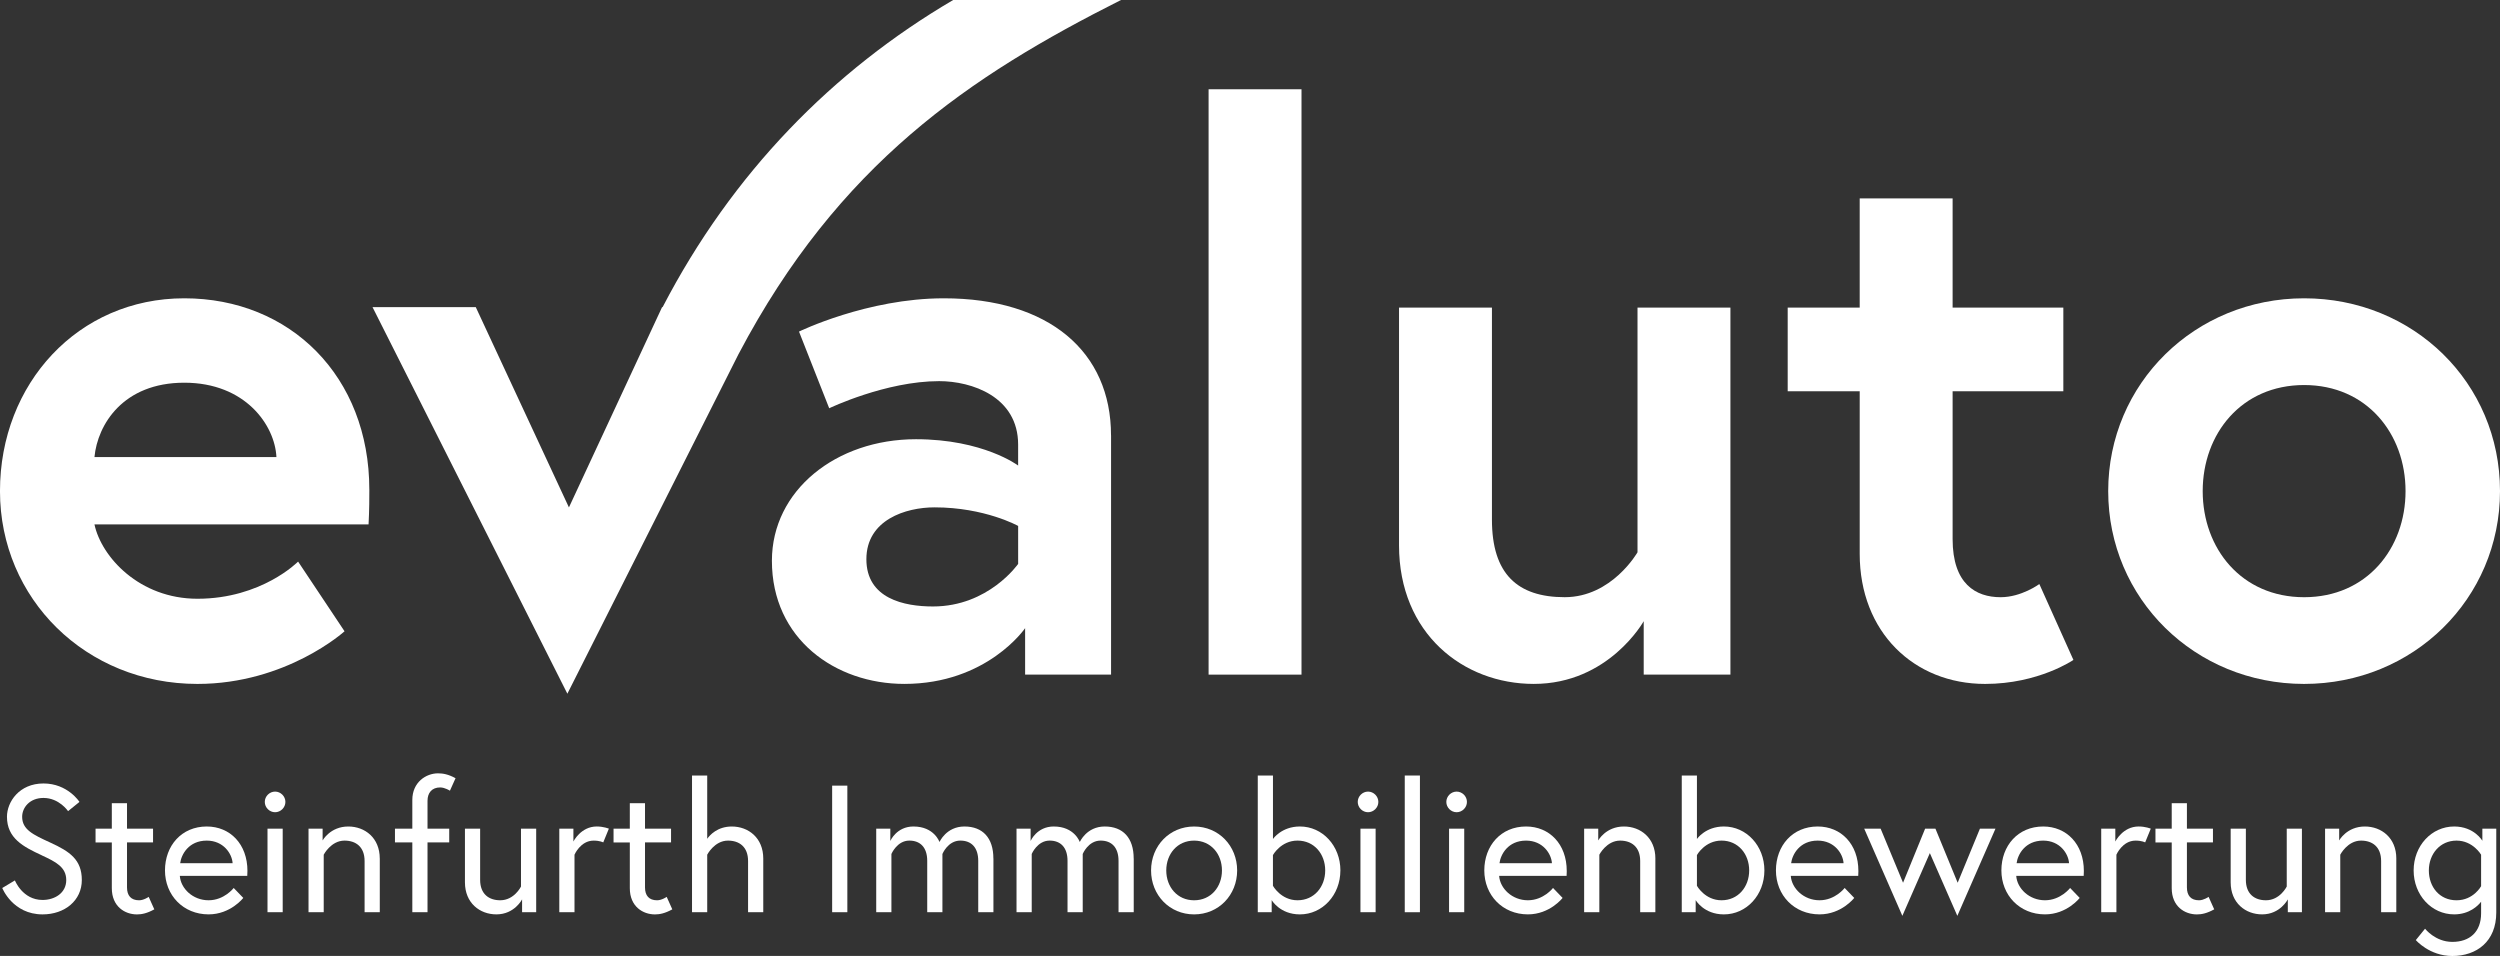
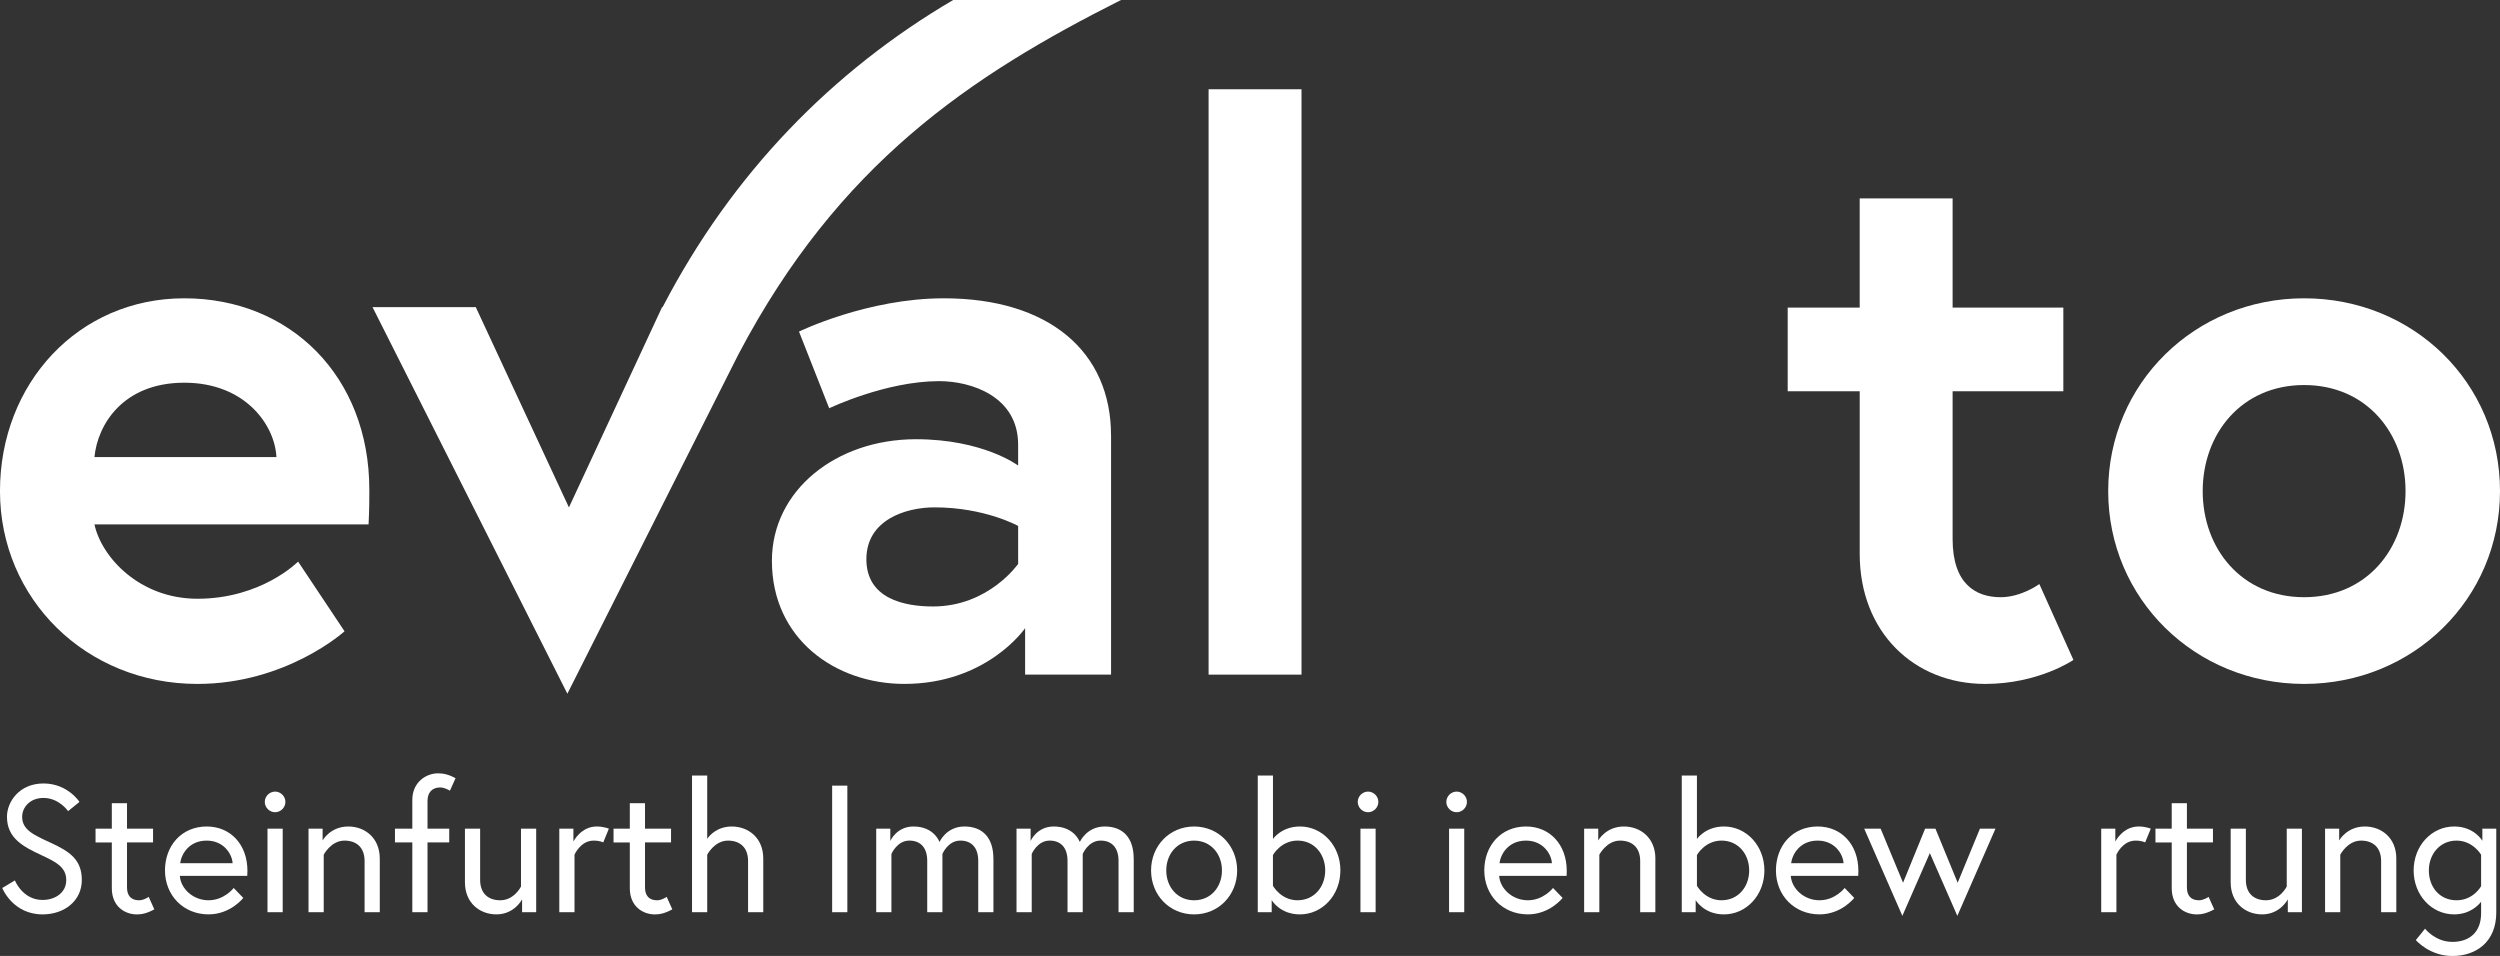
<svg xmlns="http://www.w3.org/2000/svg" id="Layer_2" data-name="Layer 2" viewBox="0 0 1327.85 507.75">
  <rect x="0" y="0" width="1327.85" height="507.75" fill="#333333" stroke="none" />
  <defs>
    <style>      .cls-1 {        fill: #fff;      }    </style>
  </defs>
  <g id="Ebene_2" data-name="Ebene 2">
    <g>
      <path class="cls-1" d="M506.27,0c-63.85,37.51-117.23,91.69-154.33,163.13h-.28l-2.12,4.56s-.02.04-.03.05h0s-47.33,101.77-47.33,101.77l-49.48-106.38h-54.84l103.49,205.33,90.97-180.49h.01C445.39,87.23,514.97,40.49,595.41,0h-89.14Z" />
      <g>
        <path class="cls-1" d="M196.17,260.03c0,3.7,0,11.1-.41,18.51H50.17c3.7,17.27,23.85,39.48,54.7,39.48,34.13,0,53.46-19.74,53.46-19.74l24.67,37.02s-30.84,27.96-78.14,27.96c-59.22,0-104.87-45.24-104.87-102.41s41.54-102.41,97.88-102.41,98.29,41.54,98.29,101.58ZM146.82,242.75c-.82-16.86-16.45-39.48-48.94-39.48s-46.06,22.21-47.71,39.48h96.65Z" />
        <path class="cls-1" d="M590.13,231.24v127.08h-45.65v-24.68s-20.15,29.61-64.16,29.61c-36.6,0-70.33-23.85-70.33-65.39,0-37.42,34.13-64.57,76.49-64.57,35.78,0,54.29,13.98,54.29,13.98v-11.11c0-25.5-24.67-33.72-41.95-33.72-28.38,0-58.4,14.4-58.4,14.4l-16.04-40.72s36.19-17.68,76.9-17.68c55.93,0,88.83,28.38,88.83,72.8ZM540.78,299.51v-20.16s-17.68-9.87-44.42-9.87c-15.22,0-36.19,6.58-36.19,27.55s20.15,25.09,35.37,25.09c29.61,0,45.24-22.62,45.24-22.62Z" />
        <path class="cls-1" d="M641.93,47.41h49.35v310.91h-49.35V47.41Z" />
-         <path class="cls-1" d="M743.08,289.63v-126.26h49.35v112.69c0,28.79,13.57,41.13,38.66,41.13s38.66-23.85,38.66-23.85v-129.96h49.35v194.94h-46.06v-28.38s-18.51,33.31-58.4,33.31c-37.42,0-71.56-26.73-71.56-73.62Z" />
        <path class="cls-1" d="M949.51,163.38h38.25v-57.99h49.35v57.99h58.81v44.42h-58.81v78.55c0,23.85,12.34,30.85,25.5,30.85,11.1,0,20.56-6.99,20.56-6.99l18.1,40.3s-18.51,12.75-46.88,12.75c-37.83,0-66.63-27.55-66.63-69.09v-86.37h-38.25v-44.42Z" />
        <path class="cls-1" d="M1327.85,260.85c0,57.17-46.06,102.41-104.05,102.41s-104.05-45.24-104.05-102.41,46.06-102.41,104.05-102.41,104.05,44.83,104.05,102.41ZM1277.68,260.85c0-30.43-20.56-56.34-53.87-56.34s-53.87,25.91-53.87,56.34,20.56,56.35,53.87,56.35,53.87-25.91,53.87-56.35Z" />
      </g>
      <g>
        <path class="cls-1" d="M22.14,454.26c-9.8-4.52-18.44-9.03-18.44-20.46,0-7.88,6.53-17.67,19.4-17.67s19.11,9.8,19.11,9.8l-6.05,4.9s-4.71-7.01-13.06-7.01c-7.39,0-11.33,5.18-11.33,9.99,0,6.82,5.76,9.51,14.98,13.73,10.28,4.71,16.71,9.03,16.71,19.88s-9.03,18.25-20.84,18.25c-15.94,0-21.42-14.02-21.42-14.02l6.72-4.03s4.03,10.38,14.69,10.38c6.43,0,12.58-3.65,12.58-10.56s-5.57-9.7-13.06-13.16Z" />
        <path class="cls-1" d="M50.75,440.14h8.64v-13.54h8.07v13.54h13.83v7.3h-13.83v23.92c0,4.32,2.11,6.82,6.43,6.82,2.5,0,5.09-1.82,5.09-1.82l2.98,6.63c-3.84,2.11-6.63,2.69-9.22,2.69-6.34,0-13.35-4.13-13.35-13.93v-24.3h-8.64v-7.3Z" />
        <path class="cls-1" d="M131.42,462.62c0,.86,0,1.54-.09,2.59h-35.82c.48,6.72,6.91,12.96,15.27,12.96s13.35-6.53,13.35-6.53l5.09,5.28s-6.72,8.74-18.44,8.74c-13.45,0-23.15-10.18-23.15-23.34s8.83-23.34,22.19-23.34c12.39,0,21.61,9.32,21.61,23.63ZM123.55,458.49c-.29-4.99-4.8-12.01-13.73-12.01-9.61,0-13.54,7.39-14.12,12.01h27.85Z" />
        <path class="cls-1" d="M146.11,420.45c2.98,0,5.48,2.5,5.48,5.48s-2.5,5.48-5.48,5.48-5.47-2.5-5.47-5.48,2.5-5.48,5.47-5.48ZM142.08,440.14h8.07v44.37h-8.07v-44.37Z" />
        <path class="cls-1" d="M201.72,455.99v28.52h-8.07v-27.18c0-7.59-4.71-10.85-10.66-10.85-7.2,0-11.05,7.49-11.05,7.49v30.54h-8.07v-44.37h7.49v6.25s4.03-7.4,13.64-7.4c8.84,0,16.71,6.05,16.71,17Z" />
        <path class="cls-1" d="M209.78,440.14h9.22v-15.27c0-9.41,7.3-14.12,13.64-14.12,2.59,0,5.48.48,9.32,2.59l-2.98,6.63s-2.69-1.73-5.19-1.73c-4.32,0-6.72,2.78-6.72,7.11v14.79h11.53v7.3h-11.53v37.07h-8.07v-37.07h-9.22v-7.3Z" />
        <path class="cls-1" d="M246.95,468.67v-28.53h8.07v27.18c0,7.59,4.71,10.85,10.66,10.85,7.49,0,11.04-7.3,11.04-7.3v-30.73h8.07v44.37h-7.49v-6.82s-4.03,7.97-13.64,7.97c-8.83,0-16.71-6.05-16.71-17Z" />
        <path class="cls-1" d="M323.39,440.14l-2.98,7.3s-1.73-.96-5.09-.96c-7.01,0-10.18,7.49-10.18,7.49v30.54h-8.07v-44.37h7.49v6.82s3.94-7.98,12.39-7.98c3.65,0,6.43,1.15,6.43,1.15Z" />
        <path class="cls-1" d="M325.88,440.14h8.64v-13.54h8.07v13.54h13.83v7.3h-13.83v23.92c0,4.32,2.11,6.82,6.43,6.82,2.5,0,5.09-1.82,5.09-1.82l2.98,6.63c-3.84,2.11-6.63,2.69-9.22,2.69-6.34,0-13.35-4.13-13.35-13.93v-24.3h-8.64v-7.3Z" />
        <path class="cls-1" d="M405.4,455.99v28.52h-8.07v-27.18c0-7.59-4.71-10.85-10.66-10.85-7.2,0-11.04,7.49-11.04,7.49v30.54h-8.07v-72.61h8.07v33.62c1.34-1.92,5.38-6.53,13.06-6.53,8.84,0,16.71,6.05,16.71,17Z" />
        <path class="cls-1" d="M441.99,417.28h8.07v67.23h-8.07v-67.23Z" />
        <path class="cls-1" d="M527.65,455.99v28.52h-8.07v-27.28c0-7.2-3.74-10.76-9.51-10.76-6.63,0-9.51,7.11-9.51,7.11v30.93h-8.07v-27.28c0-7.2-3.75-10.76-9.51-10.76-6.53,0-9.51,7.11-9.51,7.11v30.93h-8.07v-44.37h7.49v6.53s3.27-7.69,12.29-7.69c11.05,0,13.83,8.26,13.83,8.26,0,0,3.55-8.26,13.25-8.26s15.37,6.05,15.37,17Z" />
        <path class="cls-1" d="M602.17,455.99v28.52h-8.07v-27.28c0-7.2-3.74-10.76-9.51-10.76-6.63,0-9.51,7.11-9.51,7.11v30.93h-8.07v-27.28c0-7.2-3.75-10.76-9.51-10.76-6.53,0-9.51,7.11-9.51,7.11v30.93h-8.07v-44.37h7.49v6.53s3.27-7.69,12.29-7.69c11.05,0,13.83,8.26,13.83,8.26,0,0,3.55-8.26,13.25-8.26s15.37,6.05,15.37,17Z" />
        <path class="cls-1" d="M657.1,462.33c0,13.06-9.8,23.34-22.86,23.34s-22.86-10.28-22.86-23.34,9.8-23.34,22.86-23.34,22.86,10.28,22.86,23.34ZM649.03,462.33c0-8.74-5.86-15.85-14.79-15.85s-14.79,7.11-14.79,15.85,5.86,15.85,14.79,15.85,14.79-7.11,14.79-15.85Z" />
        <path class="cls-1" d="M711.93,462.33c0,13.06-9.51,23.34-21.51,23.34-10.66,0-14.98-7.59-14.98-7.59v6.43h-7.39v-72.61h8.07v33.71s4.51-6.63,14.31-6.63c12.01,0,21.51,10.28,21.51,23.34ZM676.11,470.49s4.23,7.68,13.06,7.68,14.7-7.11,14.7-15.85-5.86-15.85-14.7-15.85-13.06,7.68-13.06,7.68v16.33Z" />
        <path class="cls-1" d="M726.62,420.45c2.98,0,5.48,2.5,5.48,5.48s-2.49,5.48-5.48,5.48-5.47-2.5-5.47-5.48,2.49-5.48,5.47-5.48ZM722.59,440.14h8.06v44.37h-8.06v-44.37Z" />
-         <path class="cls-1" d="M746.12,411.91h8.06v72.61h-8.06v-72.61Z" />
        <path class="cls-1" d="M773.68,420.45c2.98,0,5.47,2.5,5.47,5.48s-2.49,5.48-5.47,5.48-5.48-2.5-5.48-5.48,2.5-5.48,5.48-5.48ZM769.65,440.14h8.06v44.37h-8.06v-44.37Z" />
        <path class="cls-1" d="M832.17,462.62c0,.86,0,1.54-.09,2.59h-35.83c.48,6.72,6.92,12.96,15.27,12.96s13.35-6.53,13.35-6.53l5.09,5.28s-6.72,8.74-18.44,8.74c-13.45,0-23.15-10.18-23.15-23.34s8.83-23.34,22.18-23.34c12.39,0,21.61,9.32,21.61,23.63ZM824.29,458.49c-.29-4.99-4.8-12.01-13.73-12.01-9.61,0-13.54,7.39-14.12,12.01h27.85Z" />
        <path class="cls-1" d="M879.23,455.99v28.52h-8.06v-27.18c0-7.59-4.71-10.85-10.66-10.85-7.2,0-11.04,7.49-11.04,7.49v30.54h-8.07v-44.37h7.49v6.25s4.03-7.4,13.64-7.4c8.83,0,16.71,6.05,16.71,17Z" />
        <path class="cls-1" d="M937.14,462.33c0,13.06-9.51,23.34-21.52,23.34-10.66,0-14.98-7.59-14.98-7.59v6.43h-7.39v-72.61h8.06v33.71s4.52-6.63,14.31-6.63c12.01,0,21.52,10.28,21.52,23.34ZM901.31,470.49s4.23,7.68,13.06,7.68,14.69-7.11,14.69-15.85-5.86-15.85-14.69-15.85-13.06,7.68-13.06,7.68v16.33Z" />
        <path class="cls-1" d="M987.07,462.62c0,.86,0,1.54-.09,2.59h-35.83c.48,6.72,6.92,12.96,15.27,12.96s13.35-6.53,13.35-6.53l5.09,5.28s-6.72,8.74-18.44,8.74c-13.45,0-23.15-10.18-23.15-23.34s8.83-23.34,22.18-23.34c12.39,0,21.61,9.32,21.61,23.63ZM979.19,458.49c-.29-4.99-4.8-12.01-13.73-12.01-9.61,0-13.54,7.39-14.12,12.01h27.85Z" />
        <path class="cls-1" d="M998.88,440.14l11.91,28.72,11.72-28.72h5.48l11.81,28.72,11.82-28.72h8.26l-20.26,46.3-14.6-33.33-14.6,33.33-20.26-46.3h8.74Z" />
-         <path class="cls-1" d="M1106.82,462.62c0,.86,0,1.54-.09,2.59h-35.83c.48,6.72,6.92,12.96,15.27,12.96s13.35-6.53,13.35-6.53l5.09,5.28s-6.72,8.74-18.44,8.74c-13.45,0-23.15-10.18-23.15-23.34s8.84-23.34,22.19-23.34c12.39,0,21.61,9.32,21.61,23.63ZM1098.95,458.49c-.29-4.99-4.8-12.01-13.73-12.01-9.61,0-13.54,7.39-14.12,12.01h27.85Z" />
        <path class="cls-1" d="M1142.36,440.14l-2.98,7.3s-1.73-.96-5.09-.96c-7.01,0-10.18,7.49-10.18,7.49v30.54h-8.07v-44.37h7.49v6.82s3.94-7.98,12.39-7.98c3.65,0,6.43,1.15,6.43,1.15Z" />
        <path class="cls-1" d="M1144.85,440.14h8.64v-13.54h8.07v13.54h13.83v7.3h-13.83v23.92c0,4.32,2.11,6.82,6.43,6.82,2.49,0,5.09-1.82,5.09-1.82l2.98,6.63c-3.85,2.11-6.63,2.69-9.22,2.69-6.34,0-13.35-4.13-13.35-13.93v-24.3h-8.64v-7.3Z" />
        <path class="cls-1" d="M1184.8,468.67v-28.53h8.07v27.18c0,7.59,4.71,10.85,10.66,10.85,7.49,0,11.05-7.3,11.05-7.3v-30.73h8.06v44.37h-7.49v-6.82s-4.03,7.97-13.64,7.97c-8.83,0-16.71-6.05-16.71-17Z" />
        <path class="cls-1" d="M1272.77,455.99v28.52h-8.06v-27.18c0-7.59-4.71-10.85-10.66-10.85-7.2,0-11.04,7.49-11.04,7.49v30.54h-8.07v-44.37h7.49v6.25s4.03-7.4,13.64-7.4c8.83,0,16.71,6.05,16.71,17Z" />
        <path class="cls-1" d="M1317.81,478.94c-1.54,2.02-6.15,6.72-14.31,6.72-12.01,0-21.52-10.28-21.52-23.34s9.51-23.34,21.52-23.34c10.66,0,14.98,7.59,14.98,7.59v-6.43h7.39v44.57c0,15.36-10.46,23.05-23.33,23.05-12.2,0-19.4-8.45-19.4-8.45l4.9-6.05s5.38,7.01,14.5,7.01,15.27-5.19,15.27-15.18v-6.15ZM1317.81,453.97s-4.32-7.49-13.06-7.49-14.69,7.11-14.69,15.85,5.66,15.85,14.69,15.85,13.06-7.49,13.06-7.49v-16.71Z" />
      </g>
    </g>
  </g>
</svg>